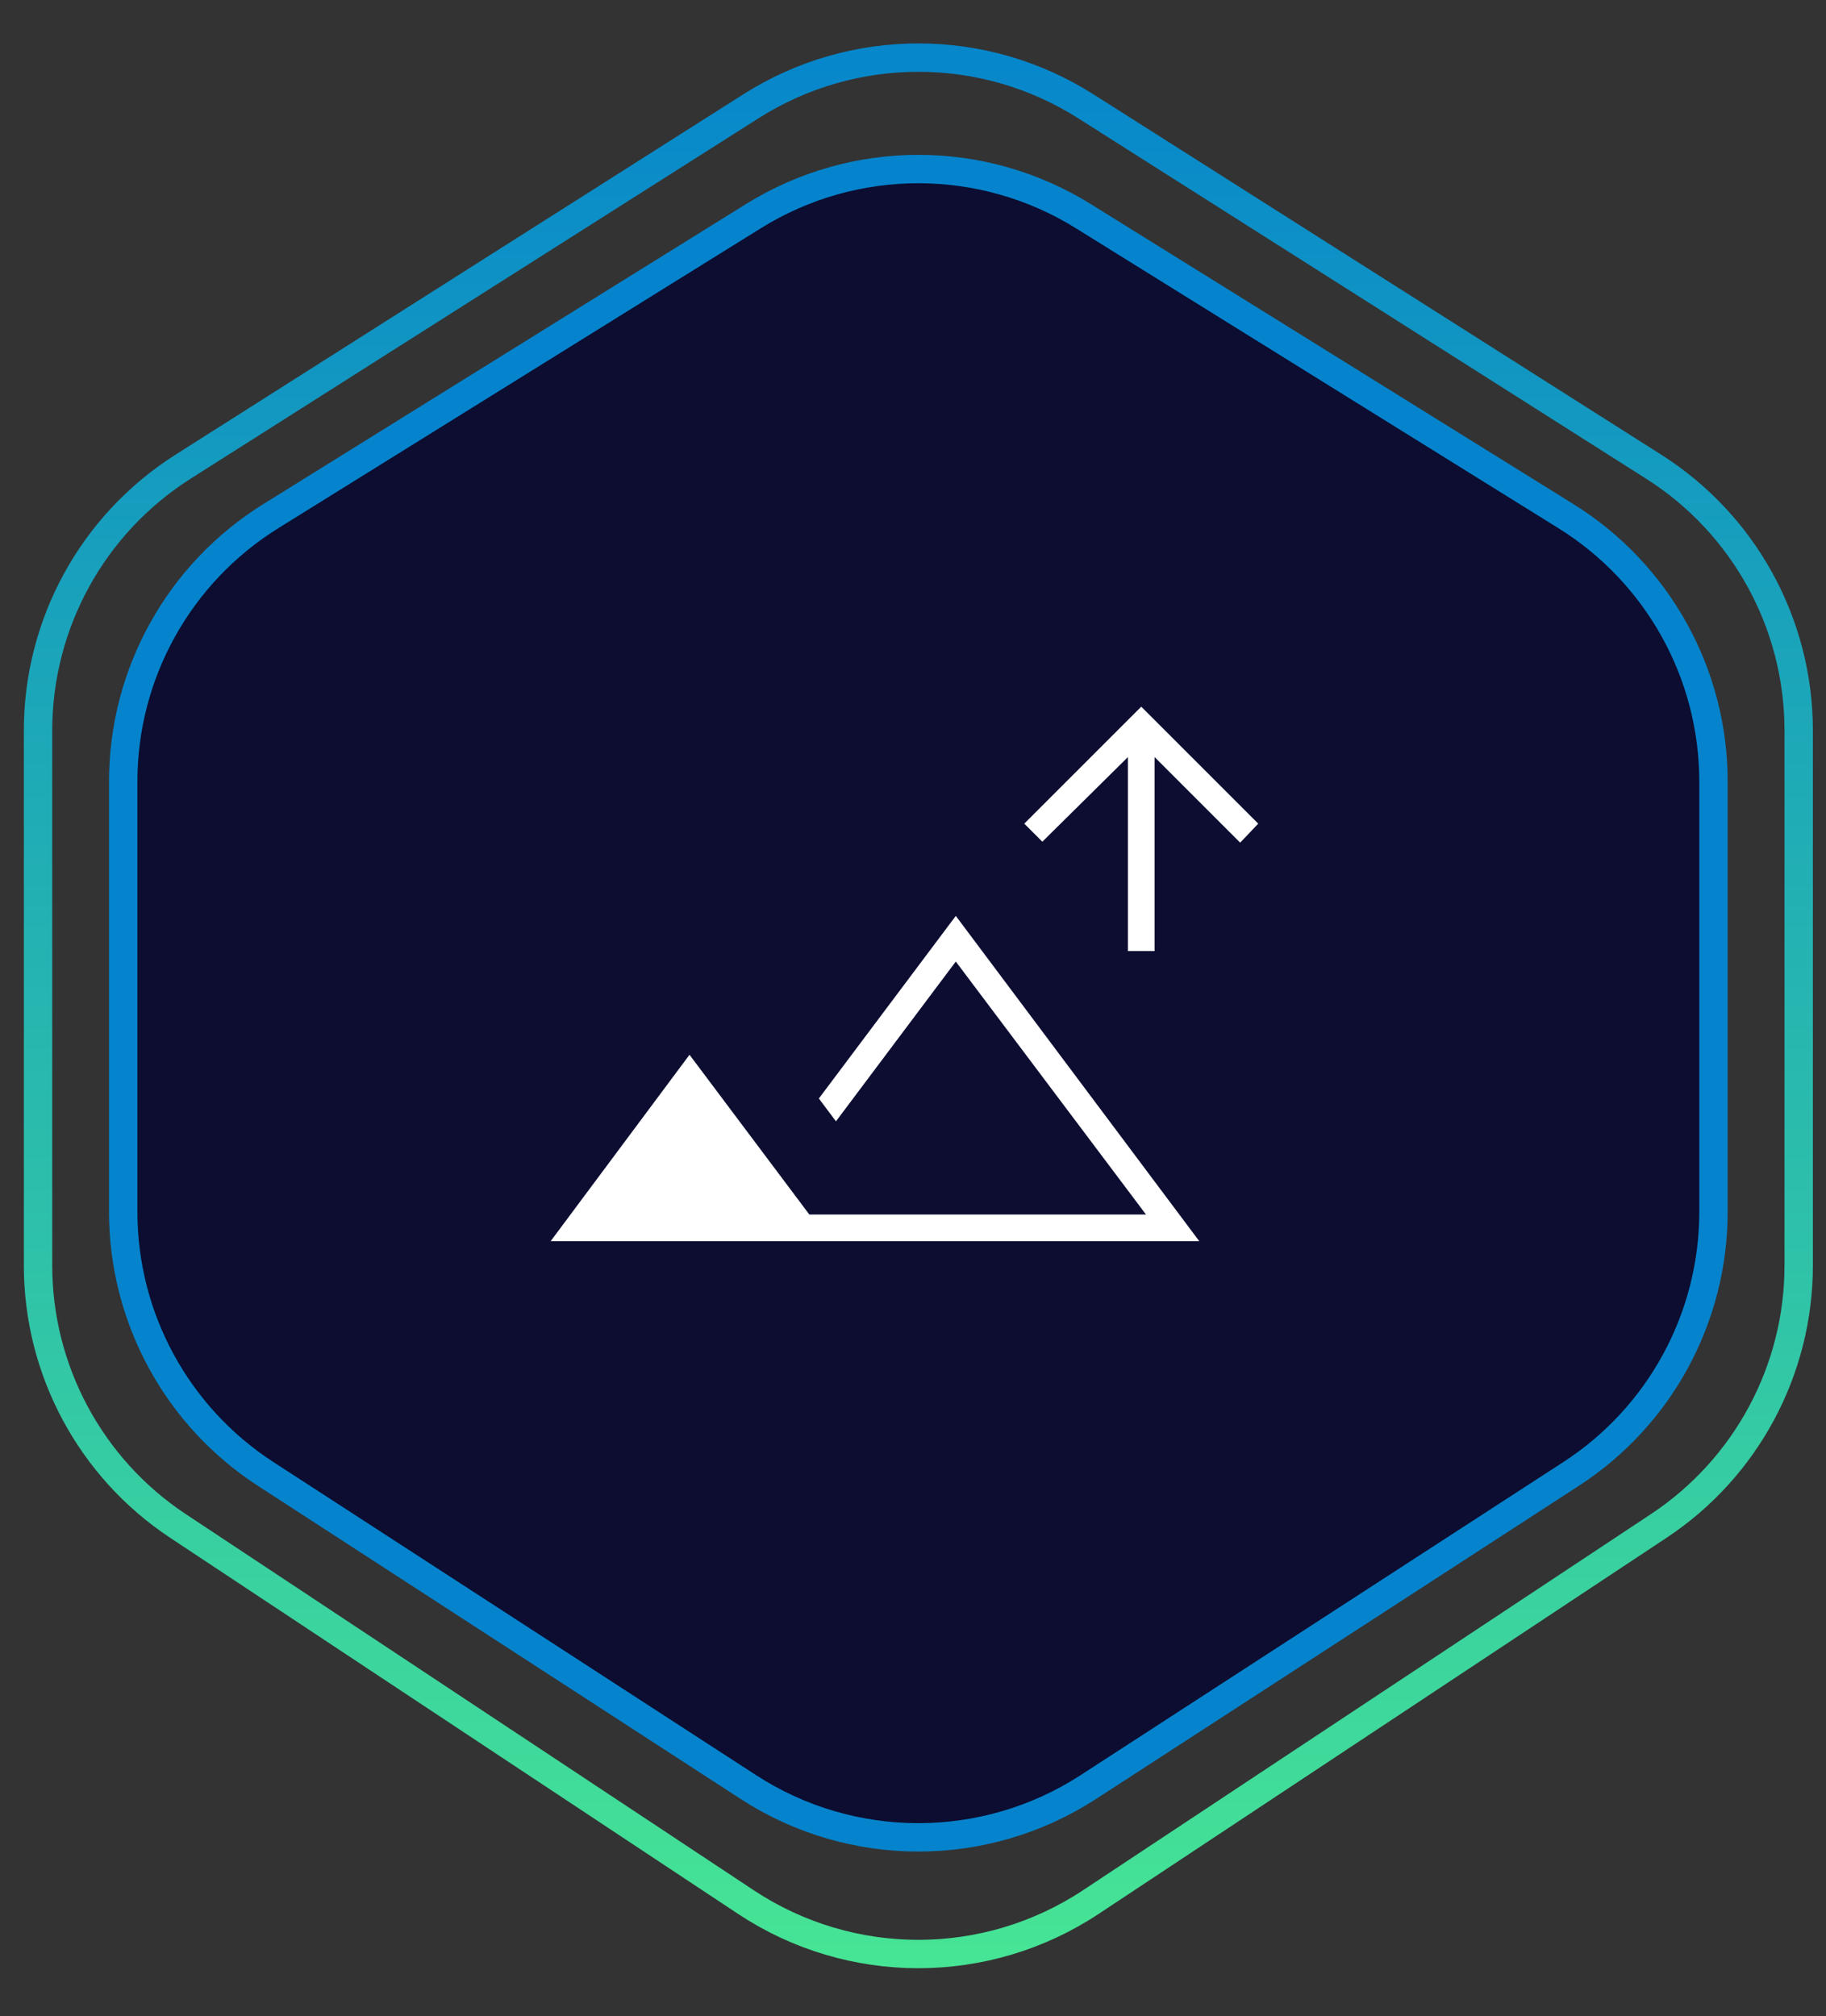
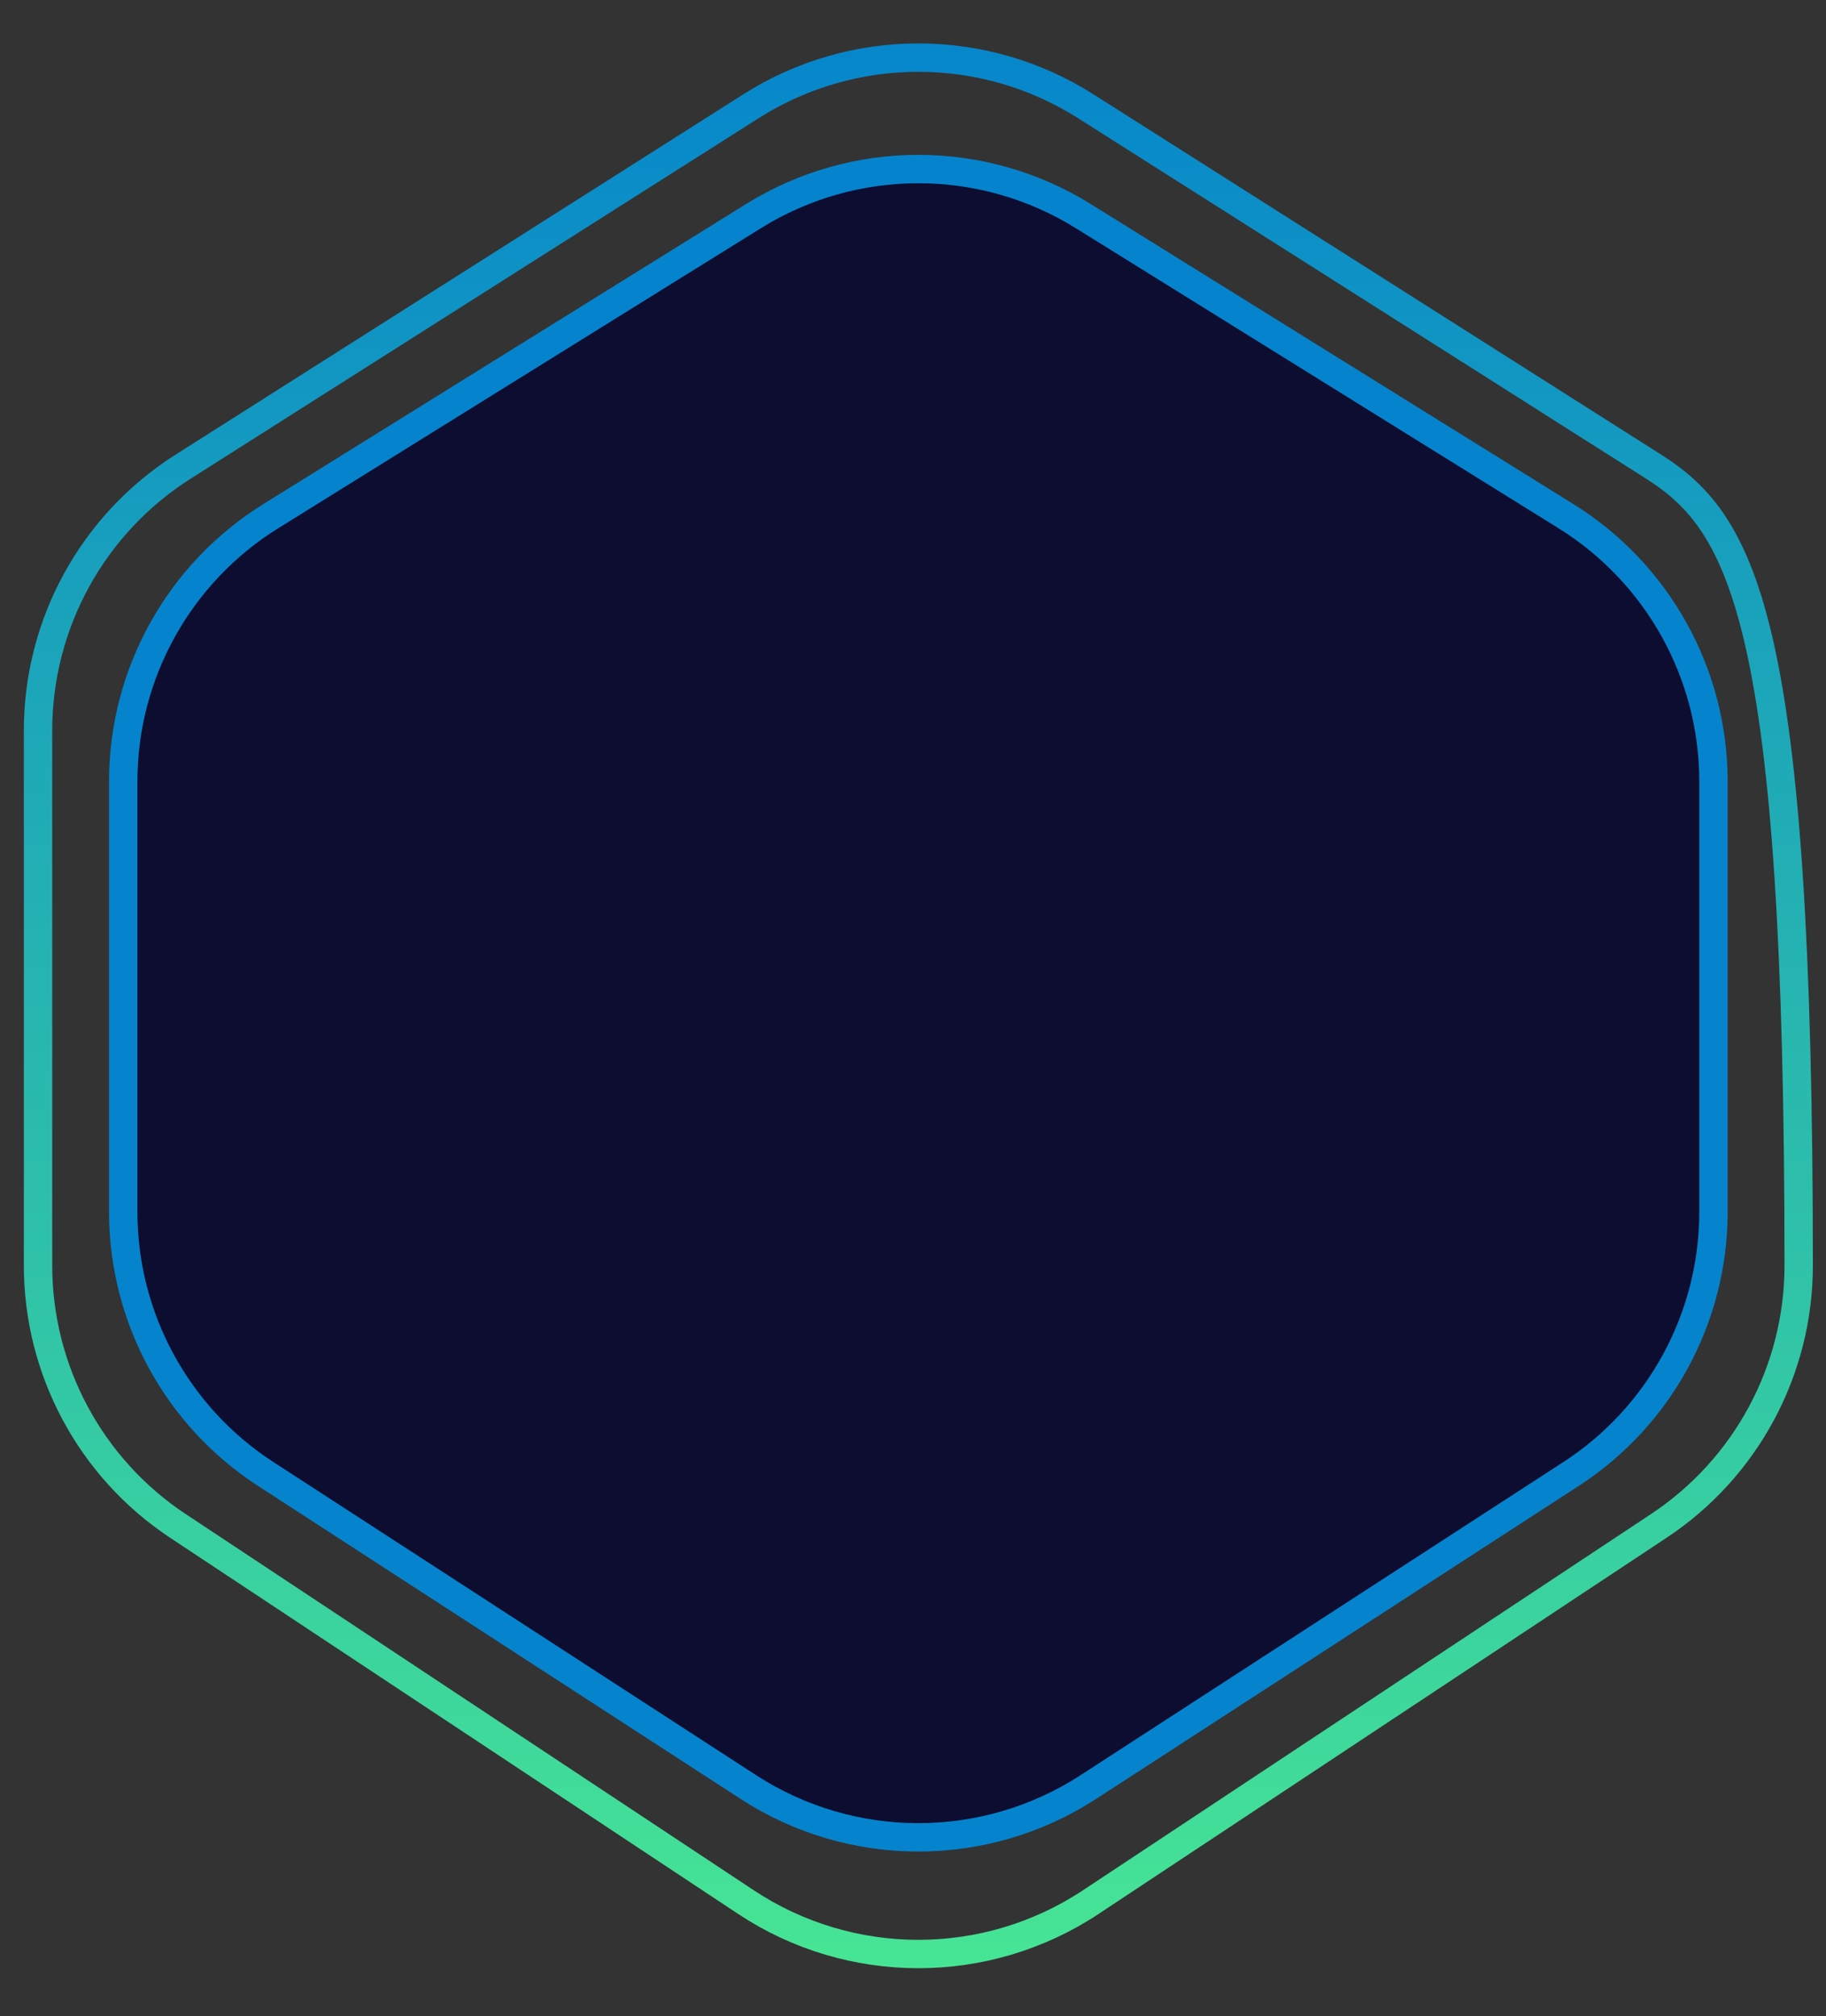
<svg xmlns="http://www.w3.org/2000/svg" width="48" height="53" viewBox="0 0 48 53" fill="none">
  <rect x="0" y="0" width="48" height="53" fill="#333333" stroke="none" />
-   <path d="M19.741 2.793L4.811 12.268C2.438 13.774 1 16.39 1 19.201V33.264C1 36.018 2.381 38.589 4.677 40.11L19.607 49.997C22.355 51.818 25.926 51.818 28.675 49.997L43.604 40.11C45.901 38.589 47.282 36.018 47.282 33.264V19.201C47.282 16.39 45.844 13.774 43.471 12.268L28.541 2.793C25.855 1.088 22.427 1.088 19.741 2.793Z" stroke="url(#paint0_linear_50_17486)" stroke-width="0.746" />
+   <path d="M19.741 2.793L4.811 12.268C2.438 13.774 1 16.39 1 19.201V33.264C1 36.018 2.381 38.589 4.677 40.11L19.607 49.997C22.355 51.818 25.926 51.818 28.675 49.997L43.604 40.11C45.901 38.589 47.282 36.018 47.282 33.264C47.282 16.39 45.844 13.774 43.471 12.268L28.541 2.793C25.855 1.088 22.427 1.088 19.741 2.793Z" stroke="url(#paint0_linear_50_17486)" stroke-width="0.746" />
  <path d="M19.806 5.681L7.116 13.569C4.705 15.068 3.239 17.705 3.239 20.543V31.854C3.239 34.636 4.648 37.229 6.982 38.743L19.672 46.974C22.39 48.737 25.891 48.737 28.609 46.974L41.3 38.743C43.634 37.229 45.042 34.636 45.042 31.854V20.543C45.042 17.705 43.577 15.068 41.166 13.569L28.476 5.681C25.821 4.031 22.46 4.031 19.806 5.681Z" fill="#0C0D31" stroke="#0584CD" stroke-width="0.746" />
  <mask id="mask0_50_17486" style="mask-type:alpha" maskUnits="userSpaceOnUse" x="11" y="13" width="24" height="24">
-     <rect x="11" y="13" width="24" height="24" fill="#D9D9D9" />
-   </mask>
+     </mask>
  <g mask="url(#mask0_50_17486)">
    <path d="M29.65 25V19.9L27.4 22.125L26.925 21.65L30 18.575L33.075 21.65L32.6 22.15L30.35 19.9V25H29.65ZM14.475 32.625L18.125 27.725L21.275 31.925H30.125L25.125 25.275L21.975 29.475L21.525 28.875L25.125 24.075L31.525 32.625H14.475Z" fill="white" />
  </g>
  <defs>
    <linearGradient id="paint0_linear_50_17486" x1="24.141" y1="0" x2="24.141" y2="53" gradientUnits="userSpaceOnUse">
      <stop stop-color="#0584CD" />
      <stop offset="1" stop-color="#48E793" />
    </linearGradient>
  </defs>
</svg>